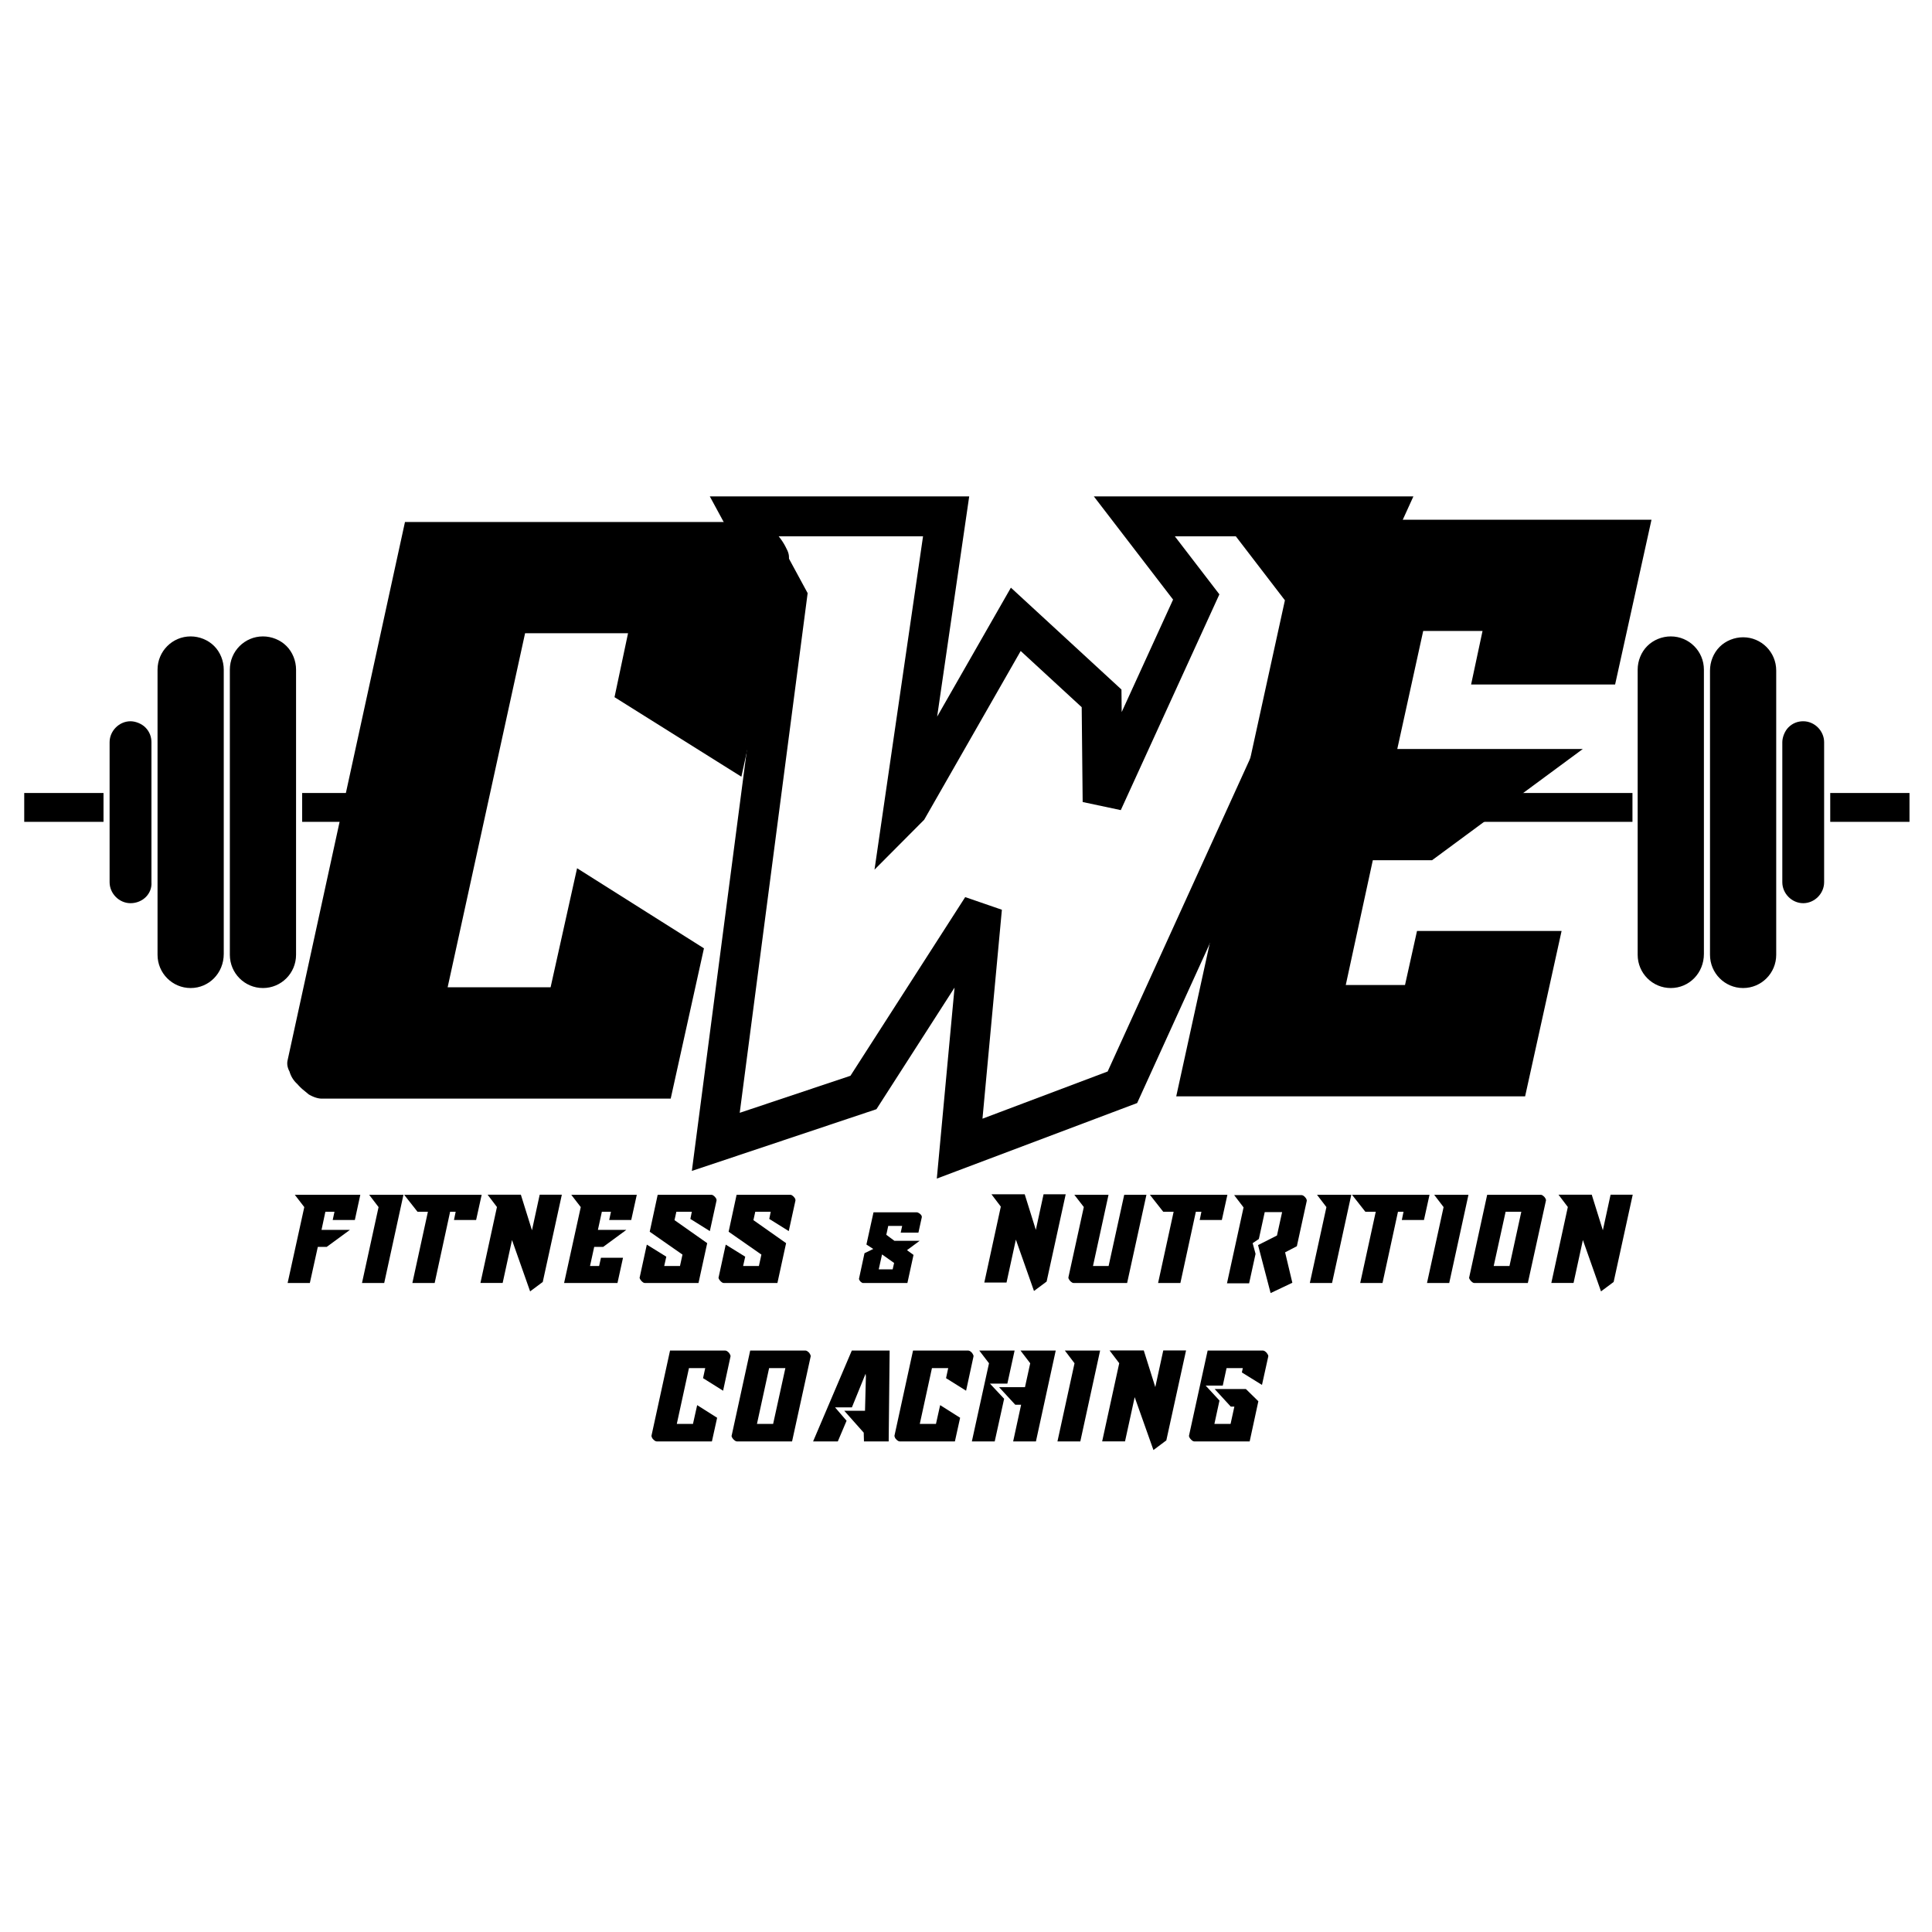
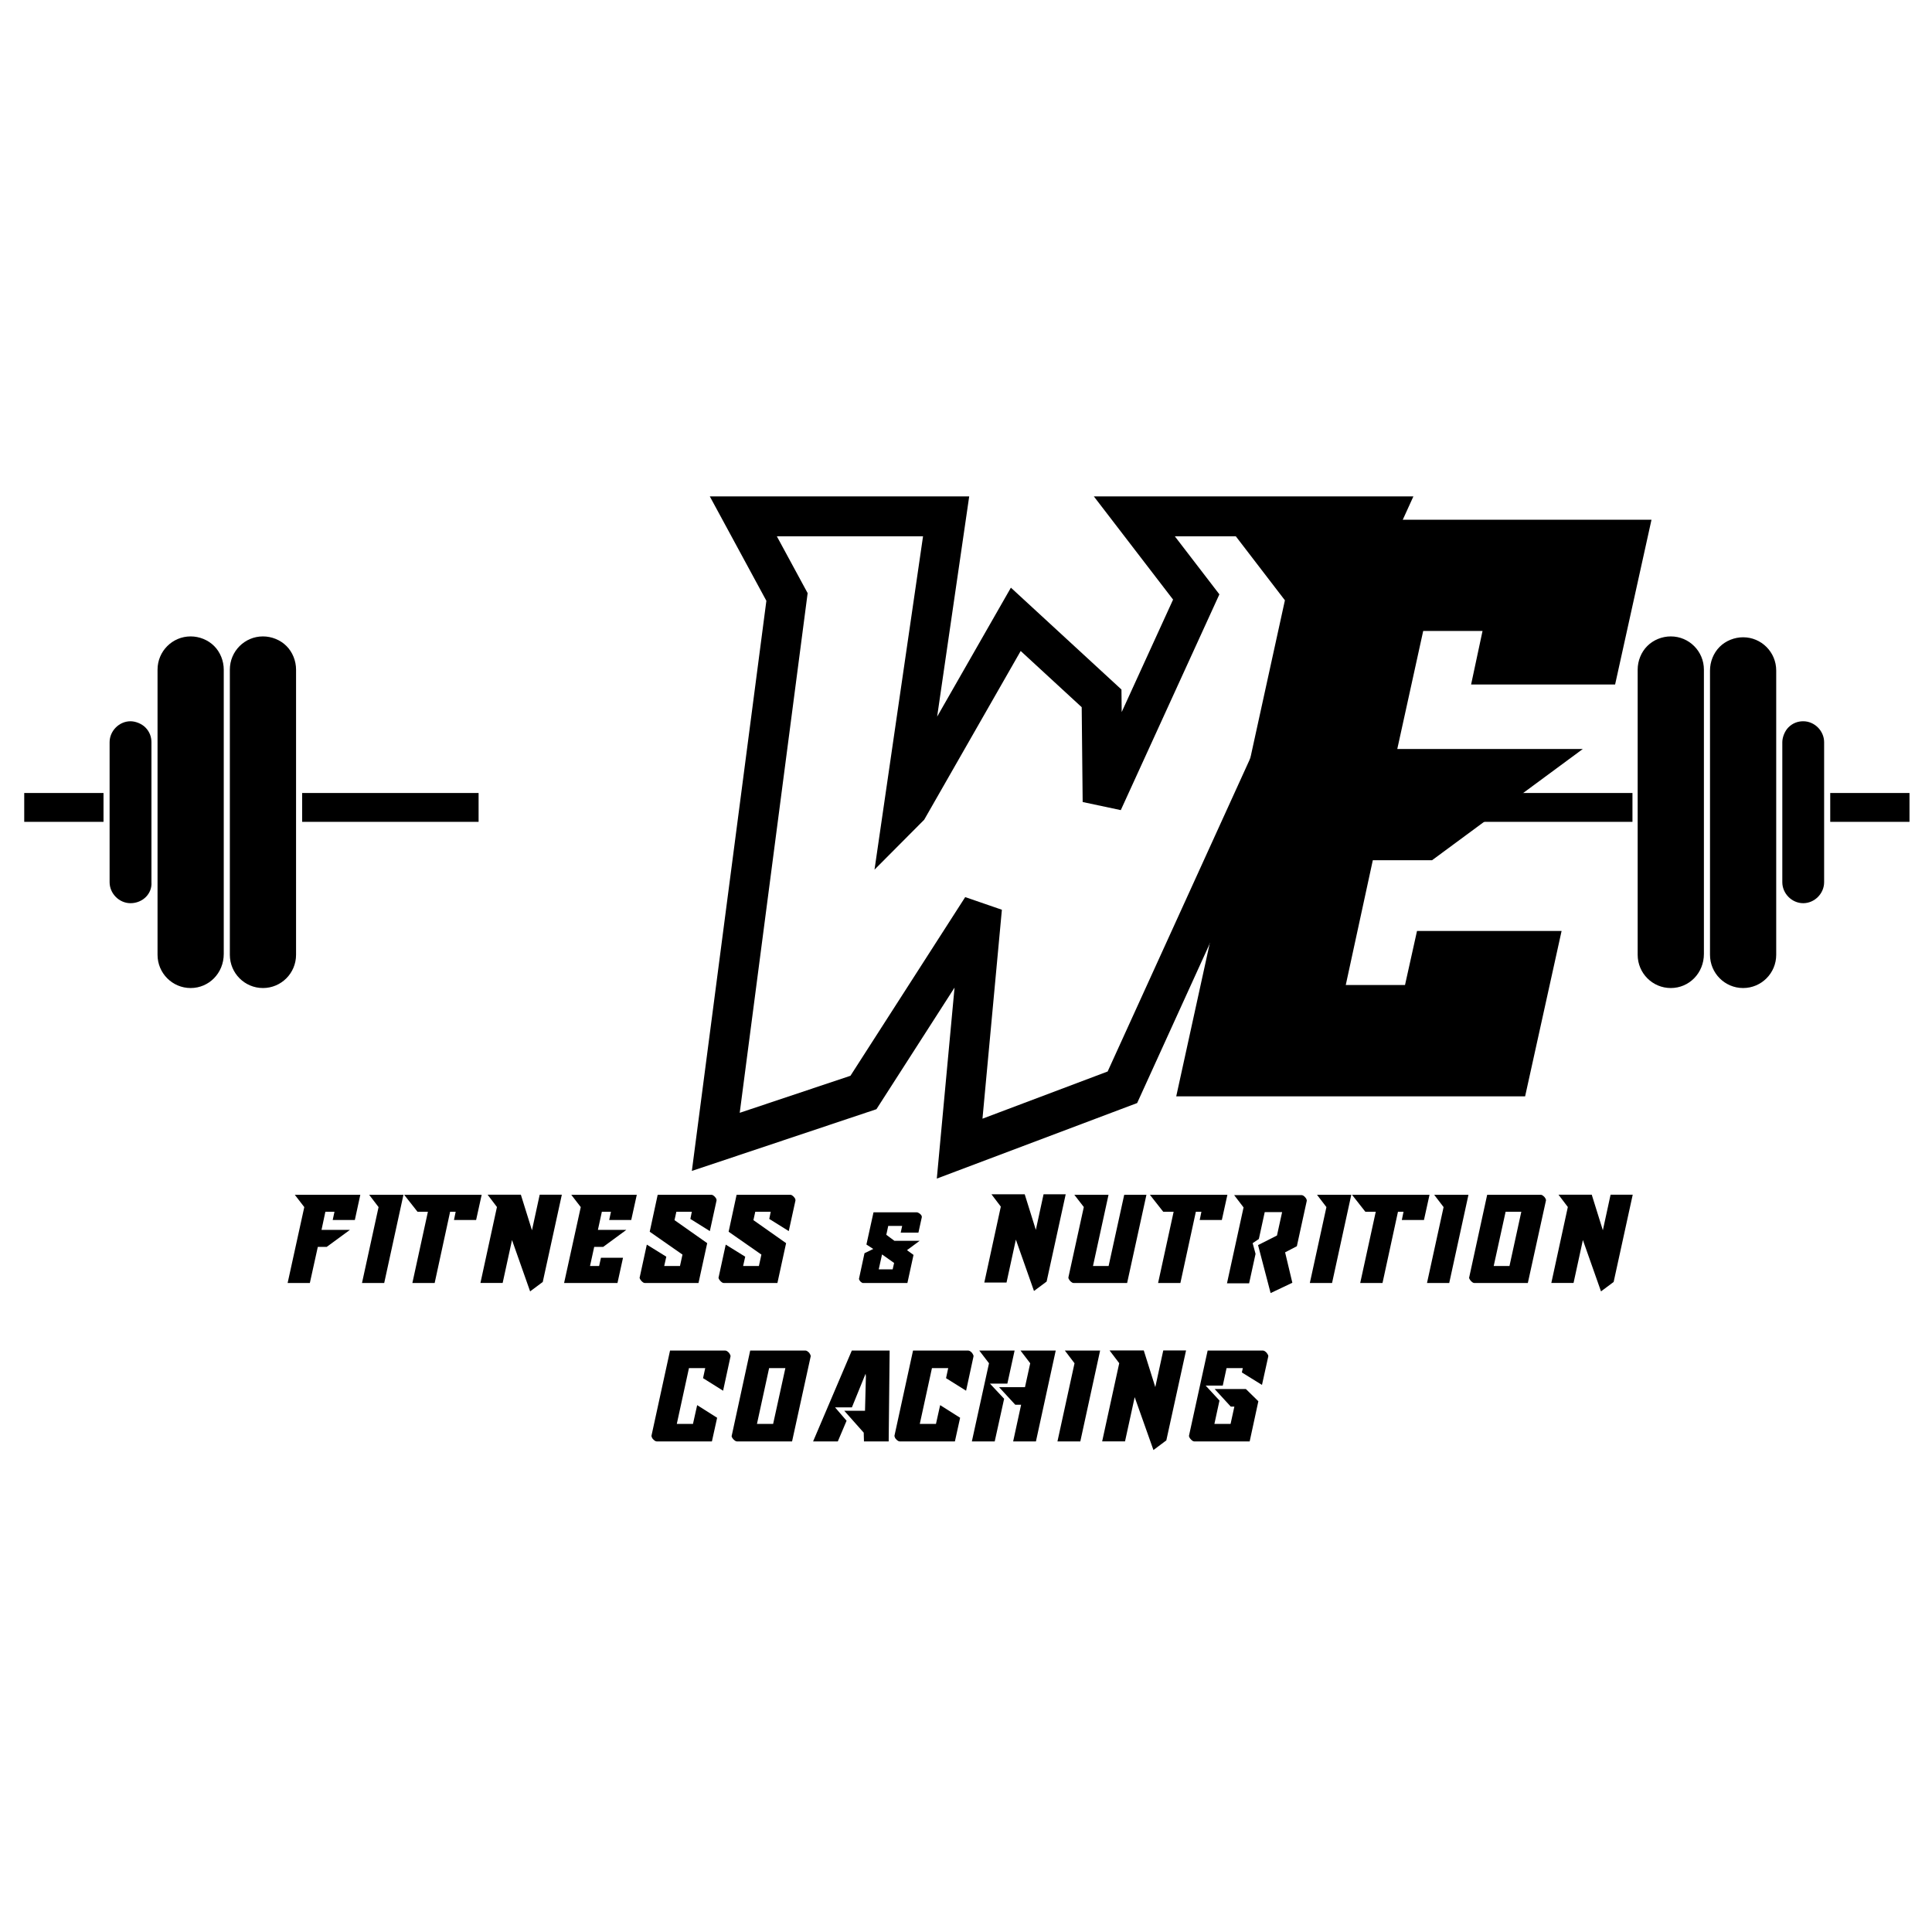
<svg xmlns="http://www.w3.org/2000/svg" data-bbox="4.703 100.227 365.93 181.226" height="500" viewBox="0 0 375 375" width="500" data-type="ugc">
  <g>
    <defs>
      <clipPath id="b00e0fda-5636-48f0-b32a-fd763932ea28">
        <path d="M4 123.527h88.895v68.25H4Zm0 0" />
      </clipPath>
      <clipPath id="b238ac1c-c621-4d73-a1e6-9a34045e3518">
        <path d="M254.395 123.527H371v68.25H254.395Zm0 0" />
      </clipPath>
      <clipPath id="8a12cc8b-fa87-4a78-9b07-ccc0b30953e7">
        <path d="M95 91.23h218V267H95Zm0 0" />
      </clipPath>
    </defs>
    <g clip-path="url(#b00e0fda-5636-48f0-b32a-fd763932ea28)">
      <path d="M4.703 159.52v-5.602H20.09v5.602Zm20.629 15.789c-2.195 0-4.059-1.868-4.059-4.075V144.07c0-2.207 1.864-4.074 4.059-4.074 1.016 0 2.2.508 2.875 1.188.848.847 1.188 1.867 1.188 2.886v27.164c.168 2.207-1.692 4.075-4.063 4.075m11.672 16.468c-3.55 0-6.426-2.886-6.426-6.453v-55.347c0-3.563 2.875-6.45 6.426-6.45 1.691 0 3.383.68 4.566 1.868 1.184 1.187 1.86 2.886 1.86 4.582v55.18c0 3.734-2.875 6.62-6.426 6.62m20.46-6.453c0 3.567-2.874 6.453-6.425 6.453s-6.426-2.886-6.426-6.453v-55.347c0-3.563 2.875-6.45 6.426-6.45 1.691 0 3.383.68 4.566 1.868 1.184 1.187 1.86 2.886 1.86 4.582Zm1.184-25.804v-5.602h184.16v5.602Zm191.602 32.257c-3.55 0-6.426-2.886-6.426-6.453v-55.347c0-1.696.676-3.395 1.86-4.582 1.183-1.188 2.875-1.868 4.566-1.868 3.55 0 6.426 2.887 6.426 6.45v55.18c0 3.734-2.875 6.62-6.426 6.62m20.465-6.453c0 3.567-2.875 6.453-6.43 6.453-3.55 0-6.426-2.886-6.426-6.453v-55.176c0-1.699.68-3.394 1.864-4.585 1.183-1.188 2.875-1.868 4.562-1.868 3.555 0 6.43 2.887 6.43 6.453Zm9.3-14.09c0 2.207-1.863 4.075-4.058 4.075-2.2 0-4.059-1.868-4.059-4.075V144.07c0-1.02.504-2.207 1.184-2.886.844-.848 1.86-1.188 2.875-1.188 2.195 0 4.059 1.867 4.059 4.074Zm16.57-11.714H281.2v-5.602h15.387Zm0 0" fill="#000000" />
    </g>
    <g clip-path="url(#b238ac1c-c621-4d73-a1e6-9a34045e3518)">
      <path d="M78.75 159.52v-5.602h15.39v5.602Zm20.633 15.789c-2.2 0-4.059-1.868-4.059-4.075V144.07c0-2.207 1.86-4.074 4.059-4.074 1.012 0 2.199.508 2.875 1.188.844.847 1.183 1.867 1.183 2.886v27.164c.168 2.207-1.691 4.075-4.058 4.075m11.668 16.468c-3.551 0-6.426-2.886-6.426-6.453v-55.347c0-3.563 2.875-6.45 6.426-6.45 1.691 0 3.383.68 4.566 1.868 1.184 1.187 1.86 2.886 1.86 4.582v55.18c0 3.734-2.875 6.62-6.426 6.62m20.46-6.453c0 3.567-2.874 6.453-6.425 6.453s-6.426-2.886-6.426-6.453v-55.347c0-3.563 2.875-6.45 6.426-6.45 1.691 0 3.383.68 4.566 1.868 1.184 1.187 1.86 2.886 1.86 4.582Zm1.184-25.804v-5.602H316.86v5.602Zm191.602 32.257c-3.55 0-6.426-2.886-6.426-6.453v-55.347c0-1.696.676-3.395 1.863-4.582 1.184-1.188 2.871-1.868 4.563-1.868 3.555 0 6.43 2.887 6.43 6.45v55.18c0 3.734-2.875 6.62-6.43 6.62m20.465-6.453c0 3.567-2.875 6.453-6.426 6.453-3.55 0-6.426-2.886-6.426-6.453v-55.176c0-1.699.676-3.394 1.86-4.585 1.183-1.188 2.875-1.868 4.566-1.868 3.55 0 6.426 2.887 6.426 6.453Zm9.3-14.09c0 2.207-1.859 4.075-4.058 4.075-2.2 0-4.059-1.868-4.059-4.075V144.07c0-1.02.508-2.207 1.184-2.886.844-.848 1.86-1.188 2.875-1.188 2.2 0 4.058 1.867 4.058 4.074Zm16.57-11.714h-15.386v-5.602h15.387Zm0 0" fill="#000000" />
    </g>
-     <path d="M146.324 101.32q1.219 0 2.531.797a13.3 13.3 0 0 1 2.313 2.016c.602.742 1.11 1.547 1.516 2.422q.607 1.112.406 2.125l-9.188 42.078-24.625-15.438 2.625-12.406h-19.984l-15.031 68.719h19.984l5.14-23.11 24.626 15.547-6.453 29.172h-67.72q-1.112 0-2.53-.812c-.399-.332-.782-.649-1.157-.953a10 10 0 0 1-1.062-1.063 5.14 5.14 0 0 1-1.516-2.422q-.596-1.106-.39-2.125L78.605 101.32Zm0 0" fill="#000000" />
    <g clip-path="url(#8a12cc8b-fa87-4a78-9b07-ccc0b30953e7)">
      <path stroke-width="7.751" stroke="#000000" d="m186.266 222.95 4.34-46.727-23.012 35.828-28.66 9.586 13.824-105.766-8.477-15.644h39.36l-8.375 57.527 1.007-1.012 20.891-36.53 16.652 15.34.204 20.081 18.168-39.762-12.012-15.644h48.14l-50.46 110.812Zm0 0" fill="none" />
    </g>
    <path d="m69.938 231.906-1.063 4.89h-4.297l.344-1.593h-1.766l-.75 3.516h5.516l-4.5 3.297h-1.734l-1.547 7.015h-4.313l3.234-14.734-1.843-2.39Zm0 0" fill="#000000" />
    <path d="M71.652 231.906h6.657l-3.735 17.125h-4.312l3.218-14.734Zm0 0" fill="#000000" />
    <path d="M92.414 236.797h-4.297l.328-1.594h-1.078l-3 13.828H80.04l3.016-13.828H81.04l-2.594-3.297h15.047Zm0 0" fill="#000000" />
    <path d="M97.566 249.016h-4.312l3.203-14.735-1.812-2.39h6.453l2.156 6.906 1.5-6.906h4.297l-3.703 16.937-2.453 1.828-3.516-9.969Zm0 0" fill="#000000" />
    <path d="m123.602 231.906-1.079 4.89h-4.28l.343-1.593h-1.766l-.765 3.516h5.515l-4.484 3.297h-1.75l-.813 3.718h1.766l.36-1.609h4.28l-1.077 4.906h-10.36l3.235-14.734-1.844-2.39Zm0 0" fill="#000000" />
    <path d="M125.188 249.031a.7.7 0 0 1-.391-.14 1.8 1.8 0 0 1-.328-.297 2.5 2.5 0 0 1-.25-.36l-.063-.172a.23.23 0 0 1 .016-.156l1.375-6.328 3.781 2.344-.406 1.812h3.062l.485-2.218-6.36-4.438 1.547-7.172h10.39a.7.7 0 0 1 .392.125q.186.128.343.297c.094.117.176.234.25.36q.06.204.047.343l-1.297 5.922-3.781-2.36.281-1.39h-3l-.36 1.625 6.345 4.469-1.688 7.734Zm0 0" fill="#000000" />
    <path d="M140.504 249.031a.7.7 0 0 1-.39-.14 1.8 1.8 0 0 1-.329-.297 2.5 2.5 0 0 1-.25-.36l-.062-.172a.23.23 0 0 1 .015-.156l1.375-6.328 3.782 2.344-.407 1.812h3.063l.484-2.218-6.36-4.438 1.548-7.172h10.39a.7.7 0 0 1 .39.125q.188.128.345.297c.093.117.175.234.25.36q.058.204.047.343l-1.297 5.922-3.782-2.36.282-1.39h-3l-.36 1.625 6.344 4.469-1.687 7.734Zm0 0" fill="#000000" />
    <path d="m178.5 240.844-2.453 1.812 1.266.922-1.188 5.453h-8.578a.42.42 0 0 1-.297-.11.8.8 0 0 1-.281-.233 1 1 0 0 1-.188-.297q-.08-.17-.031-.282l1.047-4.859 1.703-.828-1.328-.86 1.375-6.25h8.39a.67.67 0 0 1 .344.11q.17.082.344.234.14.127.25.313.06.189.047.297l-.656 2.984h-3.438l.281-1.297h-2.703l-.375 1.719 1.578 1.172Zm-7.937 5.531h2.703l.28-1.234-2.343-1.657Zm0 0" fill="#000000" />
    <path d="M195.367 248.938h-4.312l3.203-14.735-1.813-2.39h6.453l2.157 6.906 1.5-6.906h4.297l-3.704 16.937-2.453 1.828-3.515-9.969Zm0 0" fill="#000000" />
    <path d="m215.164 231.906-3.016 13.828h3.032l3.03-13.828h4.313l-3.75 17.125h-10.359a.64.64 0 0 1-.39-.14 1.5 1.5 0 0 1-.188-.141 3 3 0 0 1-.156-.156 3 3 0 0 1-.235-.36.5.5 0 0 1-.062-.328l2.984-13.625-1.844-2.375Zm0 0" fill="#000000" />
    <path d="M237.16 236.797h-4.297l.328-1.594h-1.078l-3 13.828h-4.328l3.016-13.828h-2.016l-2.594-3.297h15.047Zm0 0" fill="#000000" />
    <path d="m247.86 239.813 1-4.547h-3.376l-1.14 5.218-1.203.813.562 2.078-1.25 5.719h-4.297l3.219-14.735-1.828-2.39h13.078q.17.001.375.125c.133.086.25.187.344.312q.152.158.234.344.093.236.063.344l-1.922 8.797-2.281 1.187 1.406 5.906-4.219 2-2.437-9.312Zm0 0" fill="#000000" />
    <path d="M255.629 231.906h6.656l-3.734 17.125h-4.313l3.219-14.734Zm0 0" fill="#000000" />
    <path d="M276.39 236.797h-4.296l.328-1.594h-1.078l-3 13.828h-4.328l3.015-13.828h-2.015l-2.594-3.297h15.047Zm0 0" fill="#000000" />
    <path d="M278.371 231.906h6.656l-3.734 17.125h-4.313l3.22-14.734Zm0 0" fill="#000000" />
    <path d="M288.66 231.906h10.36q.215.001.39.125.105.065.188.14l.172.157a3 3 0 0 1 .234.36q.092.204.062.343l-3.515 16h-10.36a.7.7 0 0 1-.39-.14 1.8 1.8 0 0 1-.328-.297 2.5 2.5 0 0 1-.25-.36q-.035-.091-.063-.172a.23.23 0 0 1 .016-.156Zm1.266 13.828h3.062l2.297-10.53h-3.047Zm0 0" fill="#000000" />
    <path d="M305.426 249.016h-4.313l3.203-14.735-1.812-2.39h6.453l2.156 6.906 1.5-6.906h4.297l-3.703 16.937-2.453 1.828-3.516-9.969Zm0 0" fill="#000000" />
    <path d="M140.727 262.14a.85.85 0 0 1 .406.126q.2.141.36.312c.093.125.171.258.234.39a.5.5 0 0 1 .062.329l-1.437 6.64-3.891-2.437.422-1.953h-3.156l-2.36 10.828h3.14l.813-3.64 3.875 2.452-1.015 4.594h-10.672a.77.77 0 0 1-.39-.125 3 3 0 0 0-.188-.14 1 1 0 0 1-.172-.188.73.73 0 0 1-.235-.375.48.48 0 0 1-.062-.328l3.594-16.484Zm0 0" fill="#000000" />
-     <path d="M145.613 262.14h10.672q.218.001.406.126.105.065.188.14l.172.156q.141.204.234.391.093.204.063.344l-3.61 16.484h-10.672a.7.7 0 0 1-.39-.14 2 2 0 0 1-.36-.313 2 2 0 0 1-.25-.375l-.062-.172a.23.23 0 0 1 .016-.156Zm1.313 14.235h3.14l2.375-10.828h-3.156Zm0 0" fill="#000000" />
+     <path d="M145.613 262.14h10.672q.218.001.406.126.105.065.188.14l.172.156q.141.204.234.391.093.204.063.344l-3.61 16.484h-10.672a.7.7 0 0 1-.39-.14 2 2 0 0 1-.36-.313 2 2 0 0 1-.25-.375l-.062-.172Zm1.313 14.235h3.14l2.375-10.828h-3.156Zm0 0" fill="#000000" />
    <path d="m157.82 279.781 7.516-17.64h7.344l-.188 17.64h-4.797l-.047-1.703-3.78-4.25h4.03l.172-6.672-.062-.515-2.656 6.53h-3.266l2.234 2.595-1.703 4.015Zm0 0" fill="#000000" />
    <path d="M187.89 262.14a.85.85 0 0 1 .407.126q.2.141.36.312c.093.125.171.258.234.39a.5.5 0 0 1 .062.329l-1.437 6.64-3.891-2.437.422-1.953h-3.156l-2.36 10.828h3.14l.813-3.64 3.875 2.452-1.015 4.594h-10.672a.77.77 0 0 1-.39-.125 3 3 0 0 0-.188-.14 1 1 0 0 1-.172-.188.73.73 0 0 1-.234-.375.48.48 0 0 1-.063-.328l3.594-16.484Zm0 0" fill="#000000" />
    <path d="M193.918 269.25h5.031l1.016-4.64-1.89-2.47h6.843l-3.844 17.641h-4.422l1.547-7.125h-1.14Zm-5.281 10.531 3.328-15.172-1.89-2.468h6.859l-1.407 6.421h-3.375l2.75 2.938-1.828 8.281Zm0 0" fill="#000000" />
    <path d="M206.688 262.14h6.843l-3.844 17.641h-4.437l3.313-15.172Zm0 0" fill="#000000" />
    <path d="M218.367 279.766h-4.437l3.312-15.172-1.875-2.469h6.64l2.235 7.11 1.547-7.11h4.422l-3.828 17.453-2.5 1.875-3.64-10.265Zm0 0" fill="#000000" />
    <path d="m244.246 271.984-1.687 7.797h-10.704a.7.7 0 0 1-.39-.125 1.7 1.7 0 0 1-.36-.328 1.1 1.1 0 0 1-.25-.375.46.46 0 0 1-.062-.328l3.61-16.484h10.687q.2.001.406.125.2.141.36.312c.093.125.175.258.25.39a.5.5 0 0 1 .062.329l-1.219 5.515-3.906-2.421.187-.844h-3.156l-.734 3.39h-3.328l2.687 2.907-.984 4.531h3.14l.735-3.36h-.703l-3.125-3.406h6.062Zm0 0" fill="#000000" />
    <path d="m320.555 100.875-7.063 31.984H285.54l2.219-10.39h-11.516l-5.031 22.906h36.016l-29.266 21.594h-11.5l-5.25 24.219h11.5l2.328-10.485h28.063l-7.079 32.094h-67.718l21.093-96.281-12-15.641Zm0 0" fill="#000000" />
  </g>
</svg>